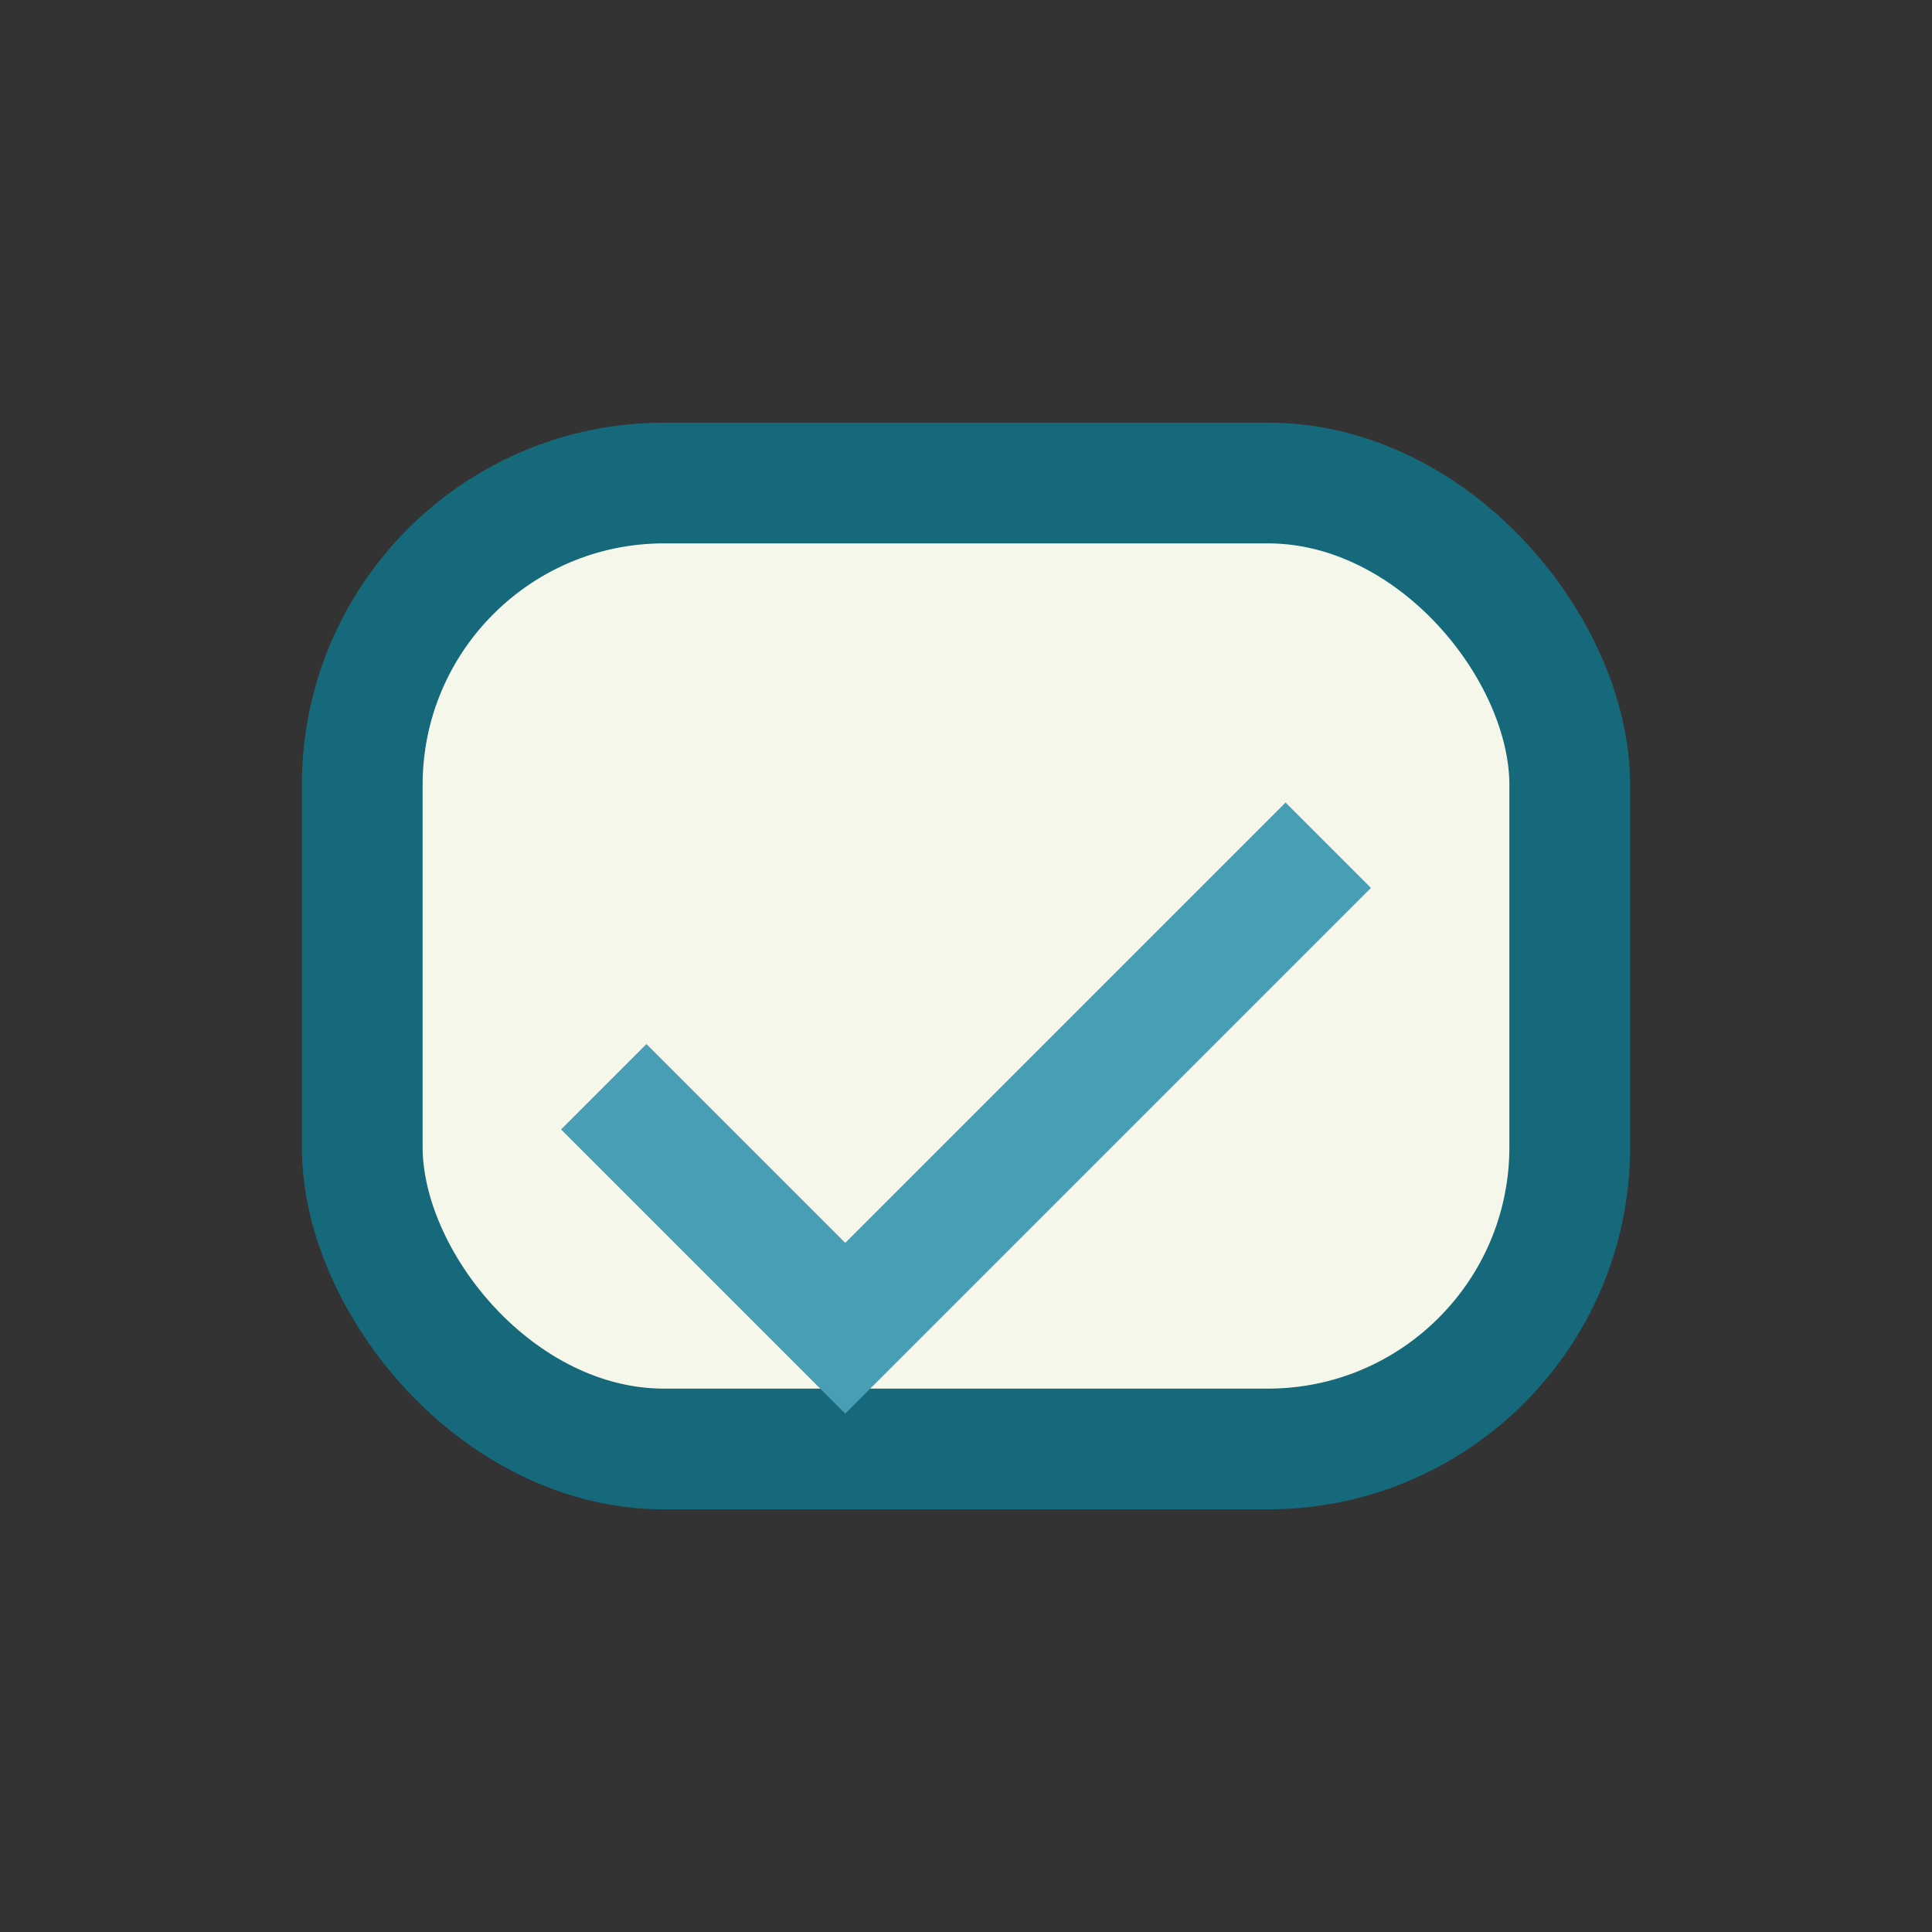
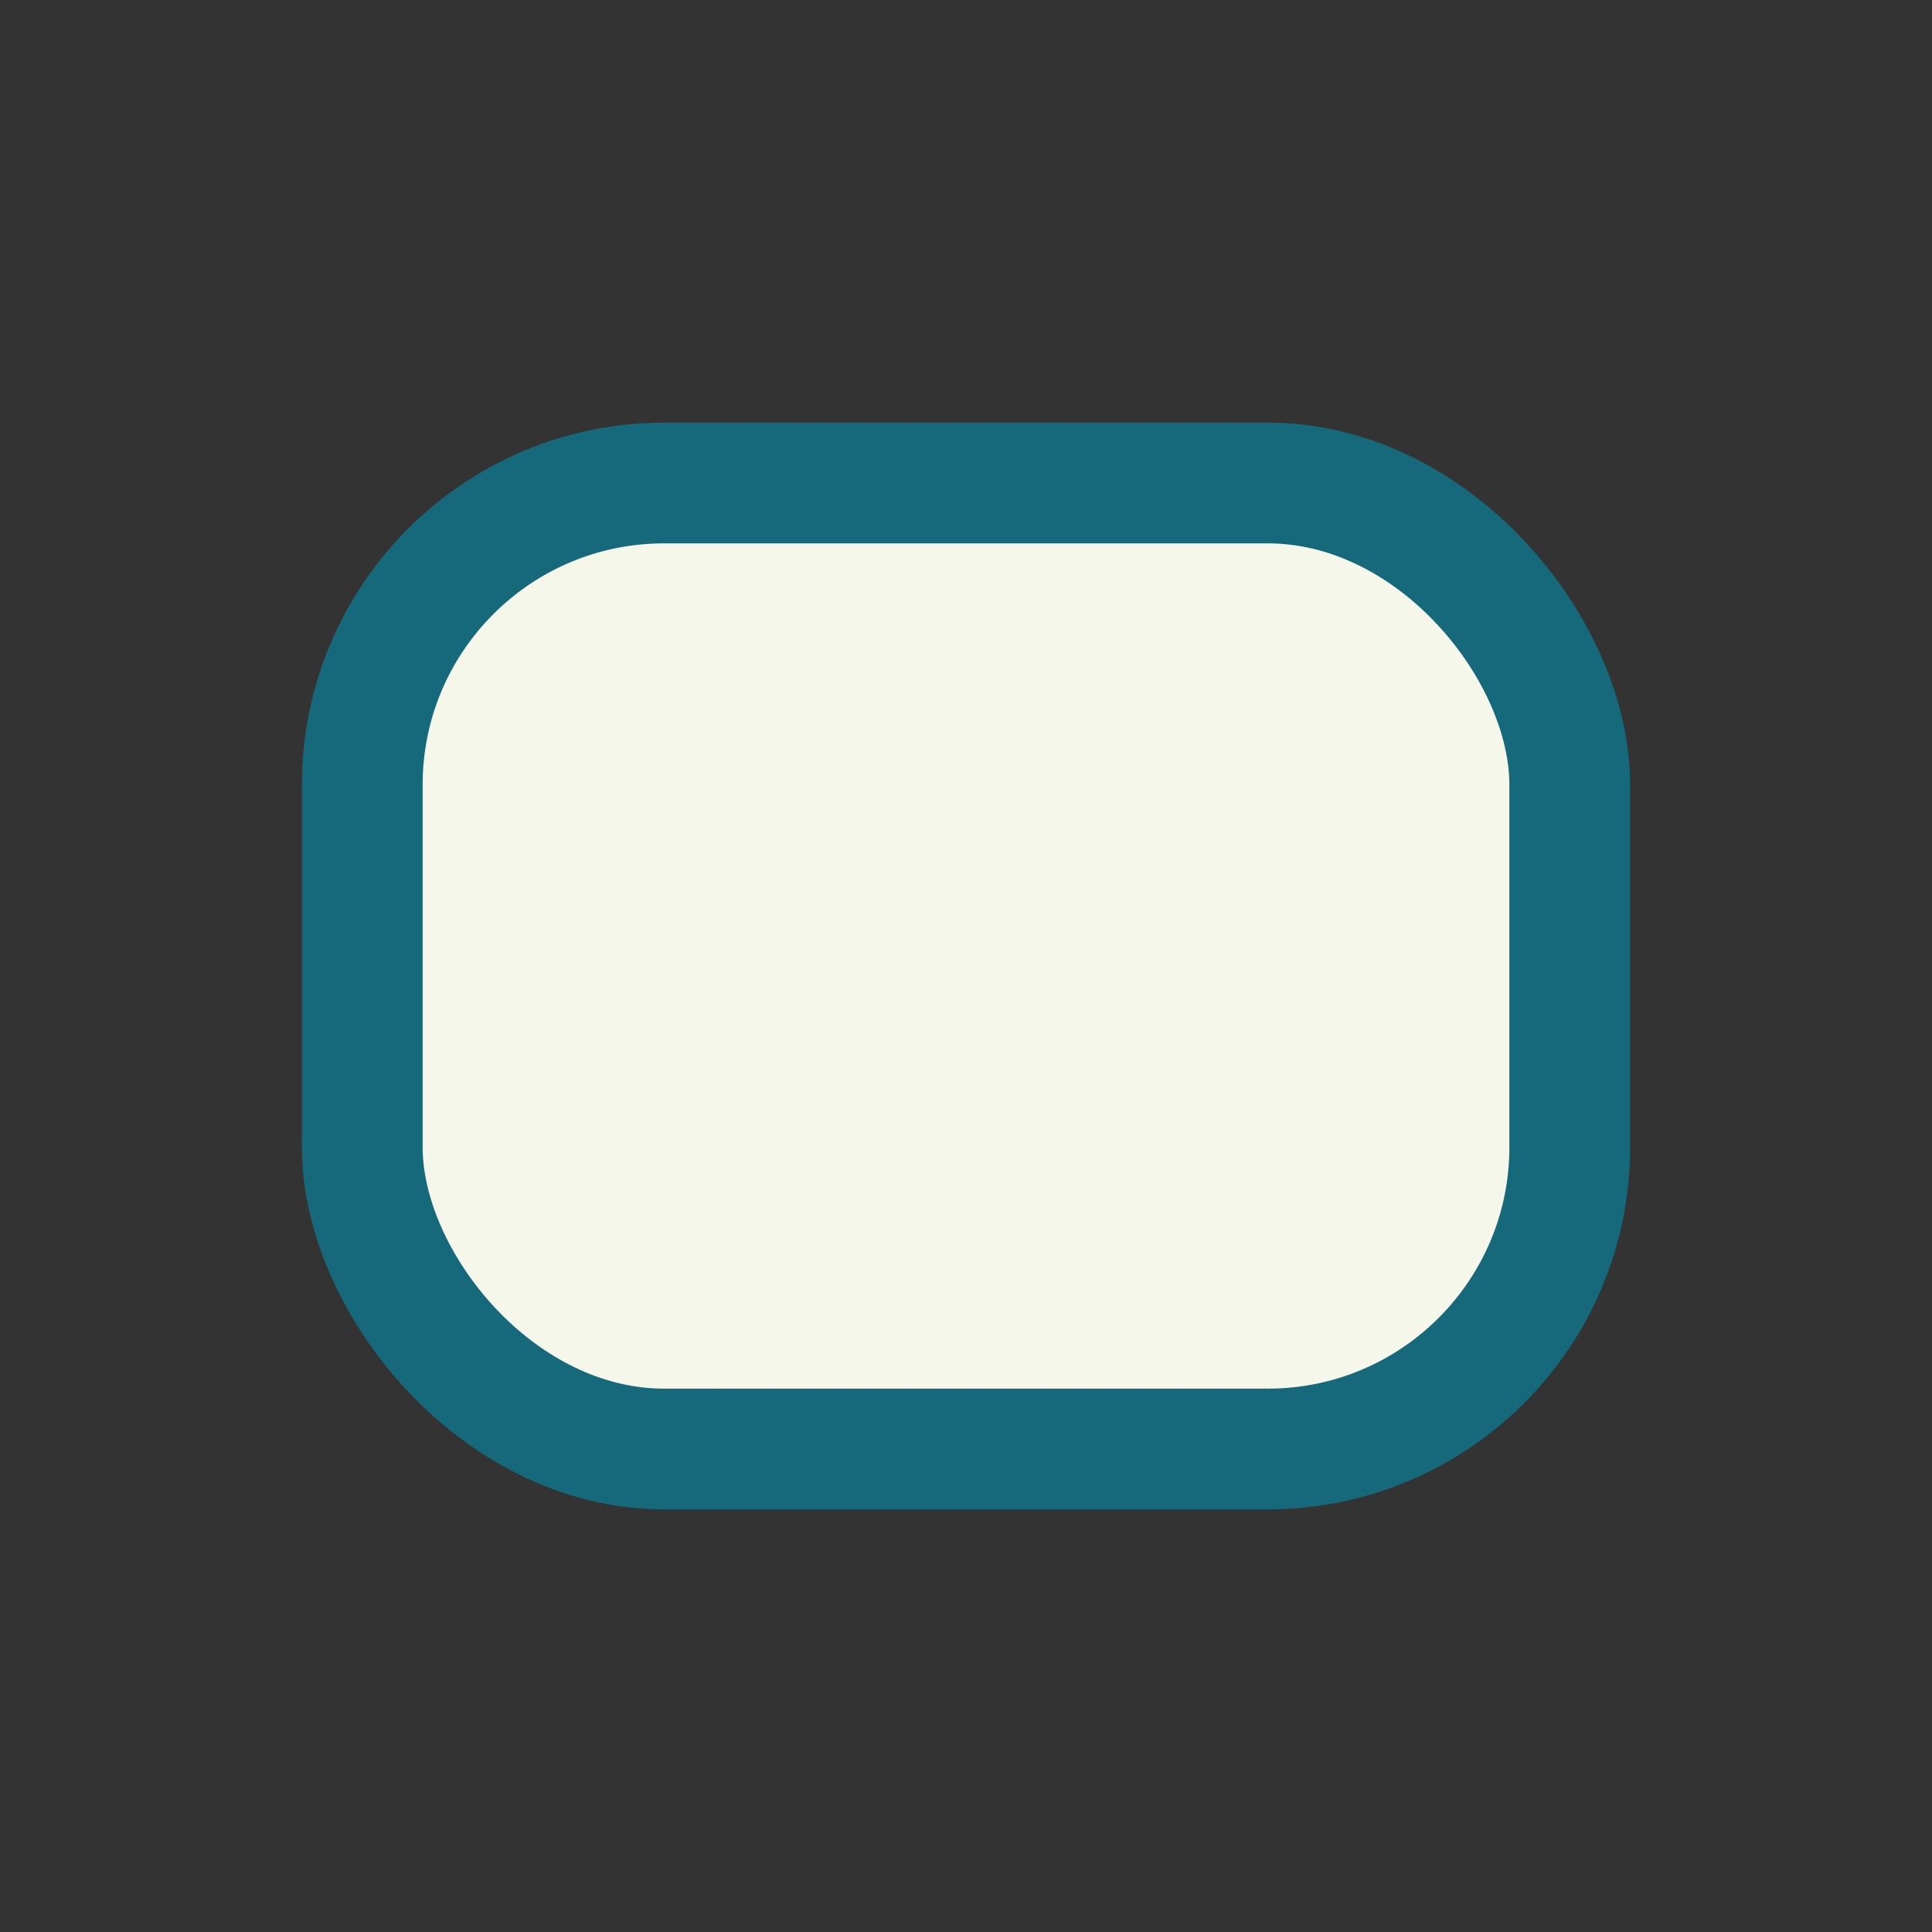
<svg xmlns="http://www.w3.org/2000/svg" width="32" height="32" viewBox="0 0 32 32">
  <rect x="0" y="0" width="32" height="32" fill="#333333" stroke="none" />
  <rect x="6" y="8" width="20" height="16" rx="5" fill="#F6F7EB" stroke="#16697A" stroke-width="2" />
-   <path d="M10 18l4 4 8-8" stroke="#489FB5" stroke-width="2" fill="none" />
</svg>